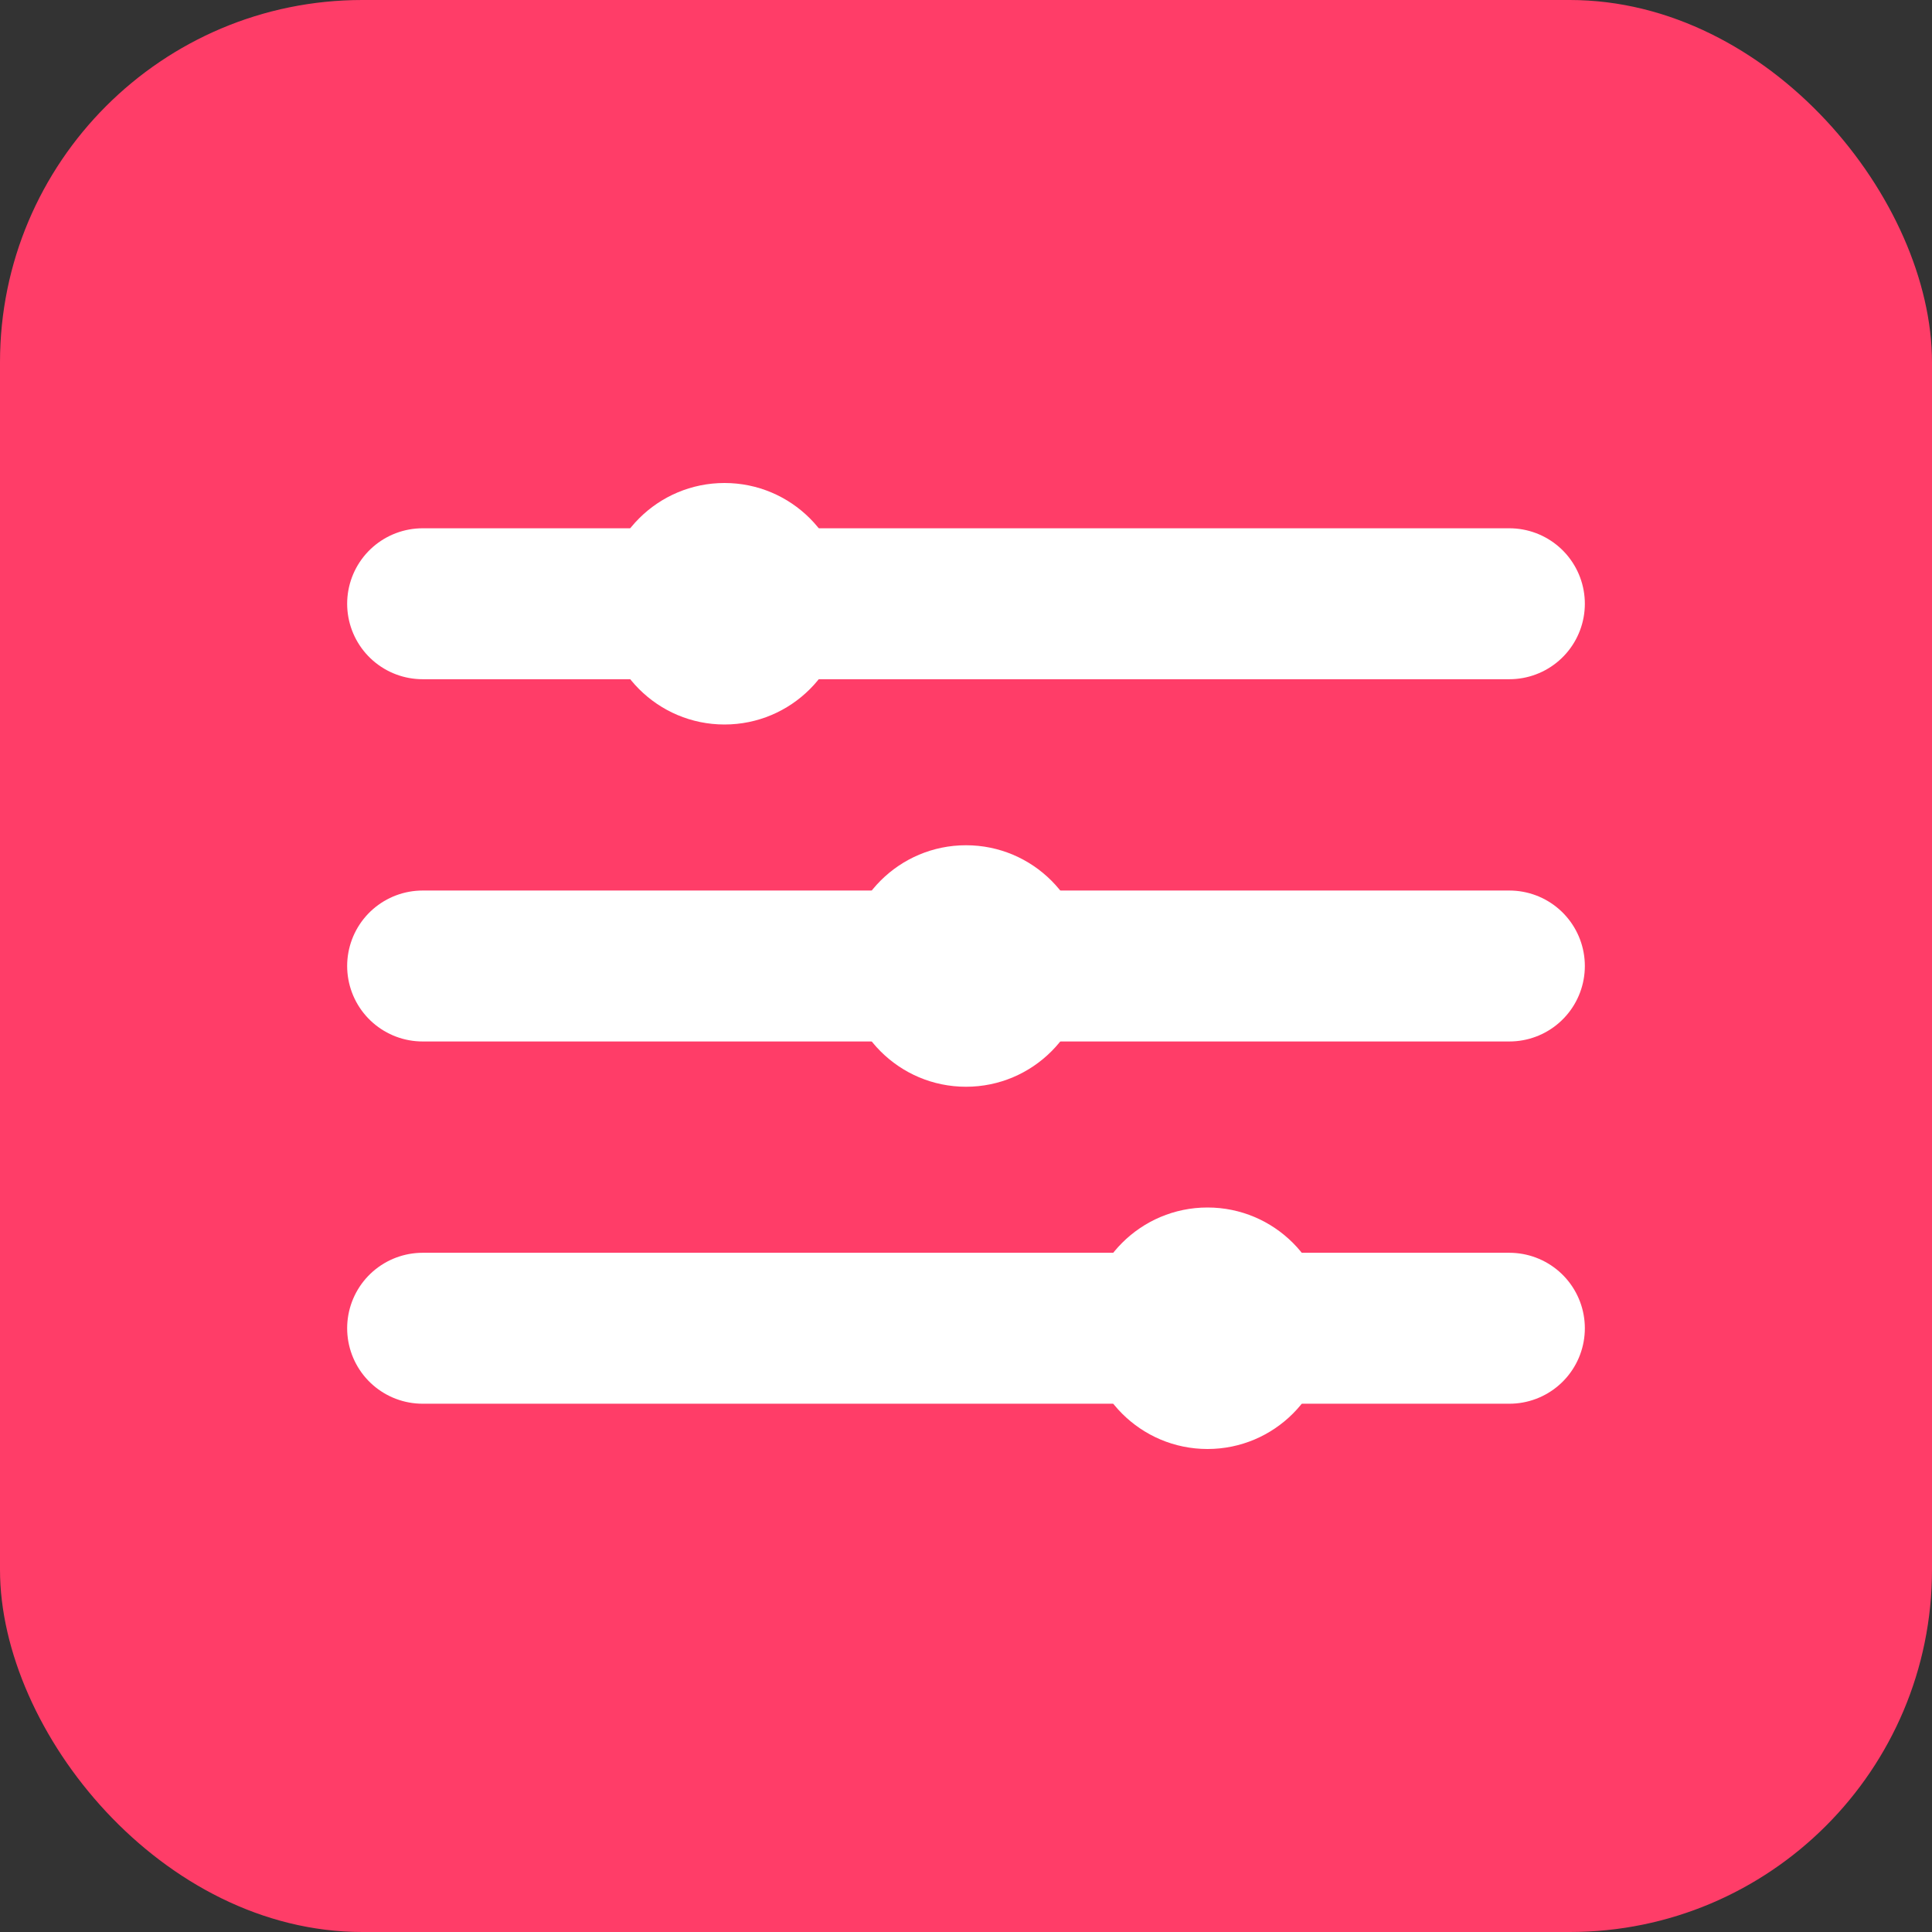
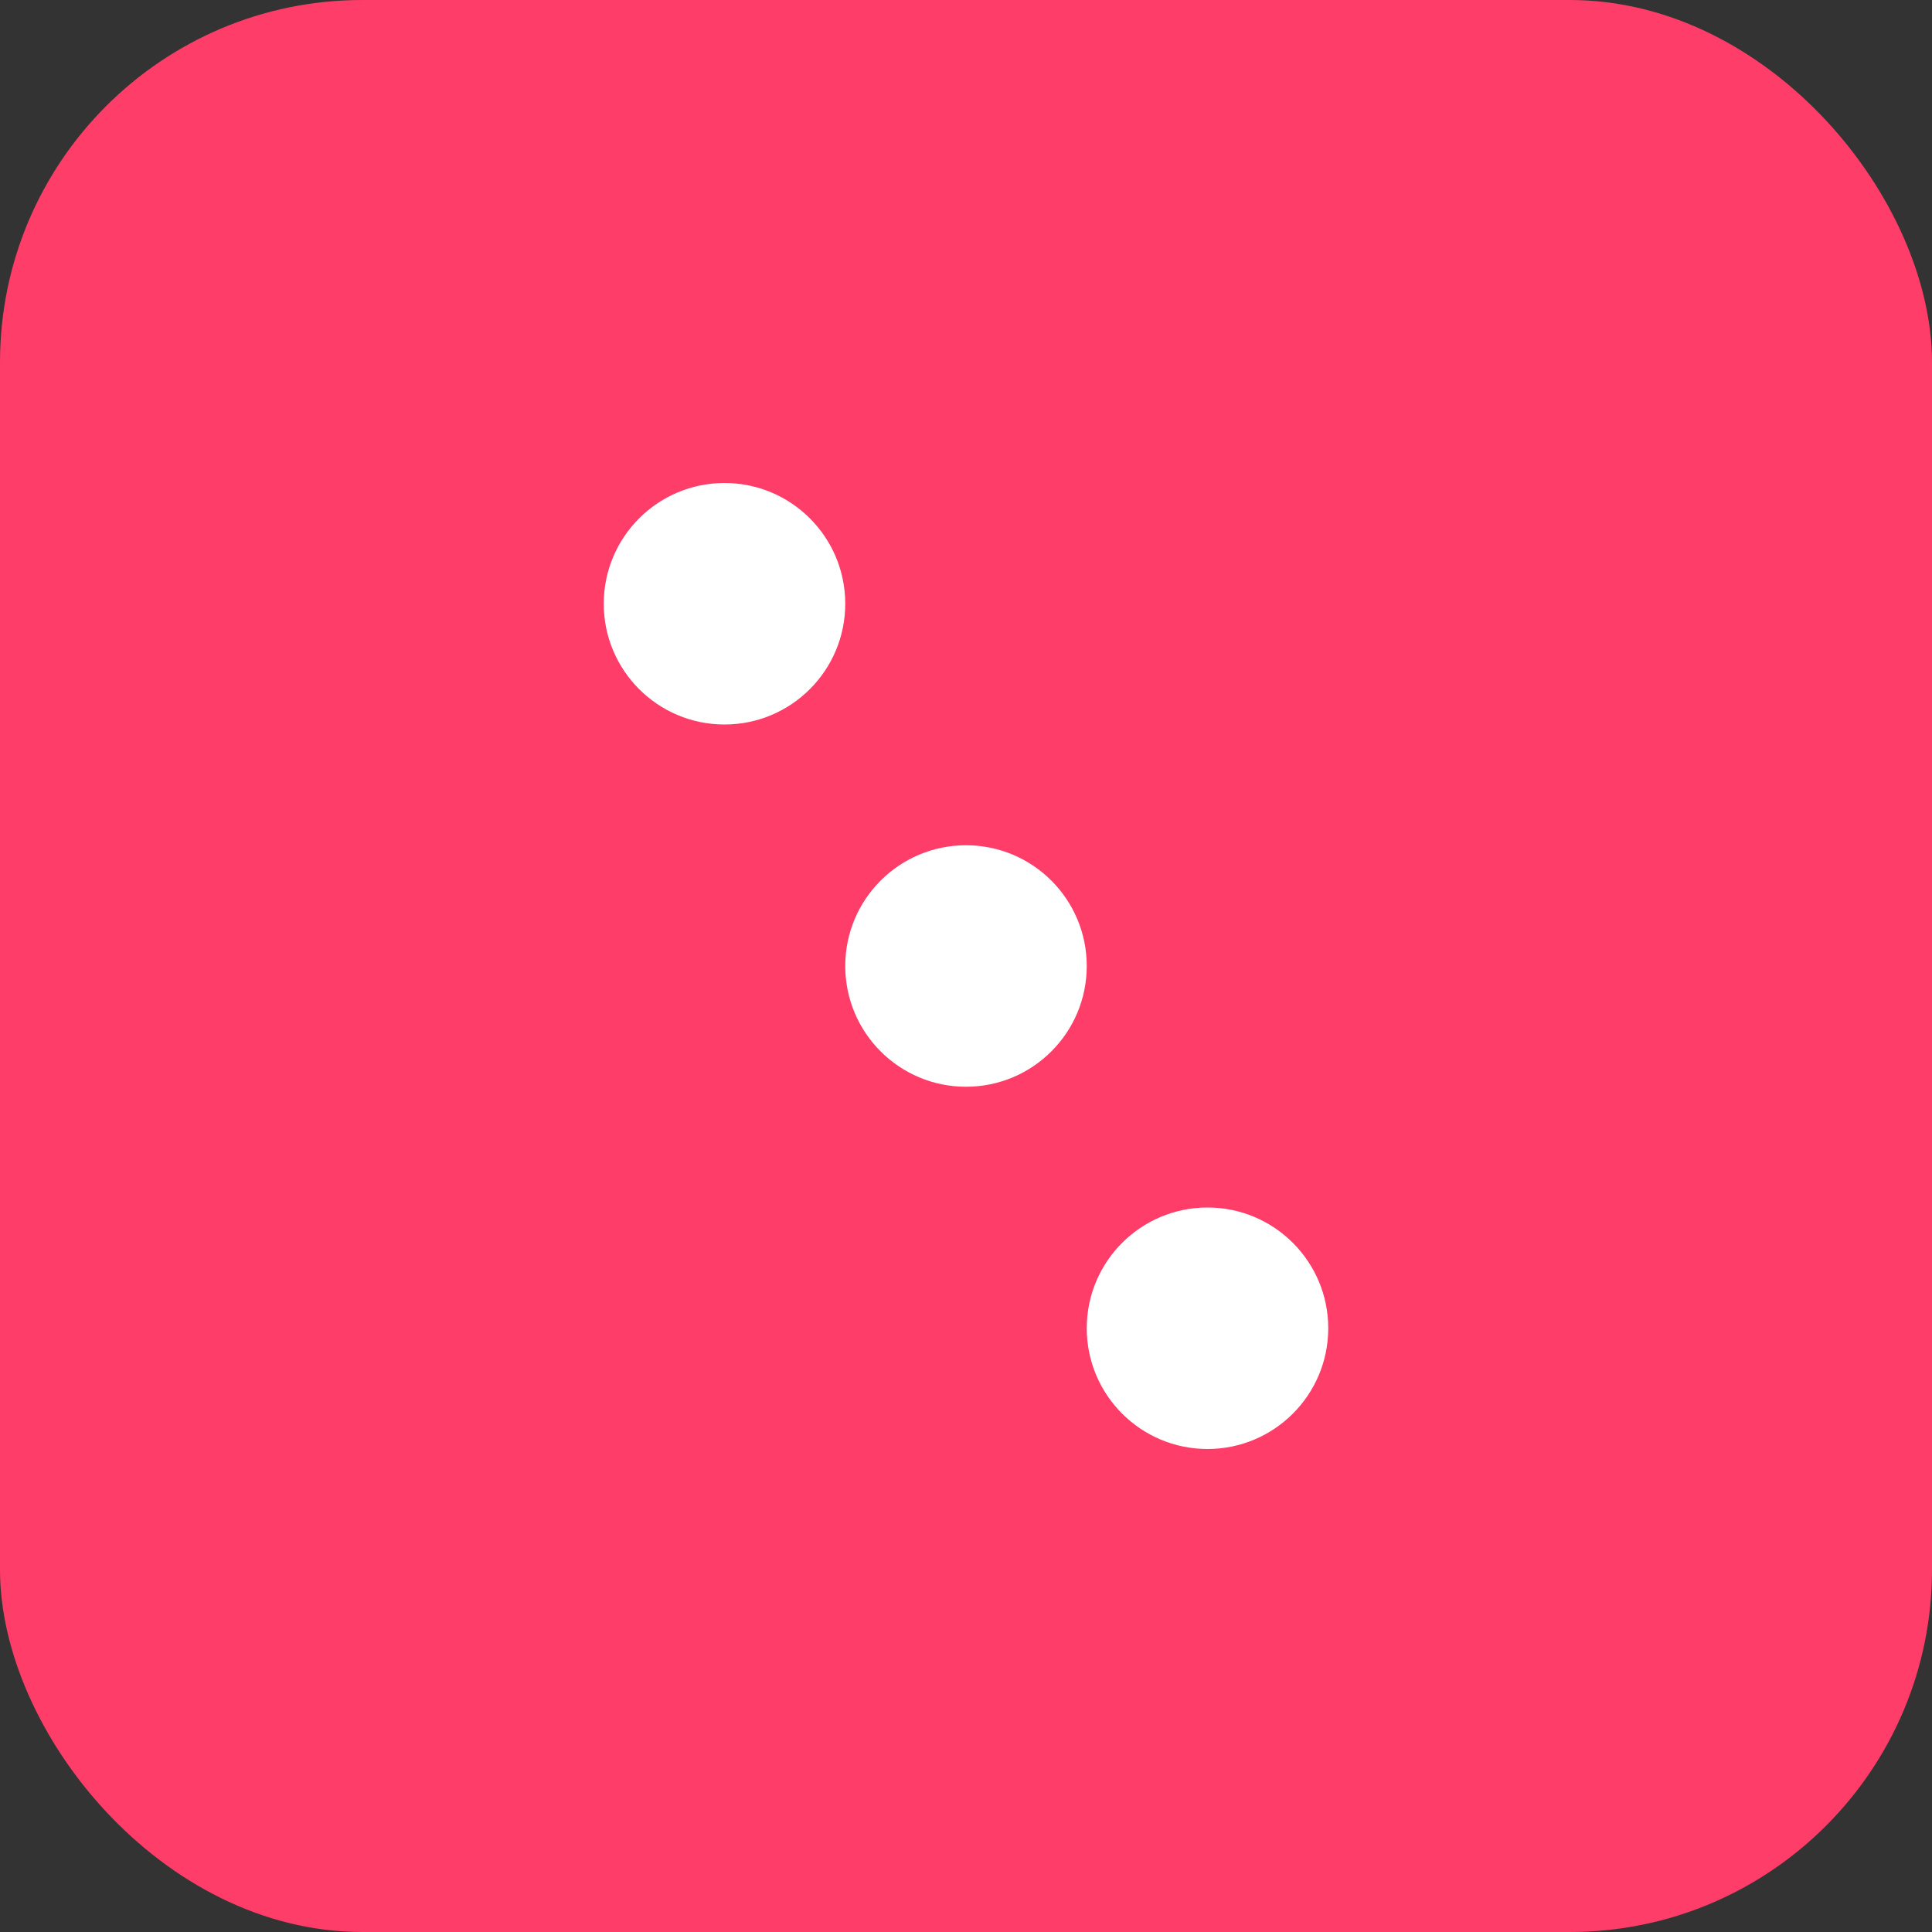
<svg xmlns="http://www.w3.org/2000/svg" width="32" height="32" viewBox="0 0 32 32" fill="none">
  <rect x="0" y="0" width="32" height="32" fill="#333333" stroke="none" />
  <rect width="32" height="32" rx="6" fill="#FF3D68" />
-   <path d="M7 16H25" stroke="white" stroke-width="2.5" stroke-linecap="round" />
-   <path d="M7 10H25" stroke="white" stroke-width="2.5" stroke-linecap="round" />
-   <path d="M7 22H25" stroke="white" stroke-width="2.5" stroke-linecap="round" />
  <circle cx="12" cy="10" r="2" fill="white" />
  <circle cx="16" cy="16" r="2" fill="white" />
  <circle cx="20" cy="22" r="2" fill="white" />
</svg>